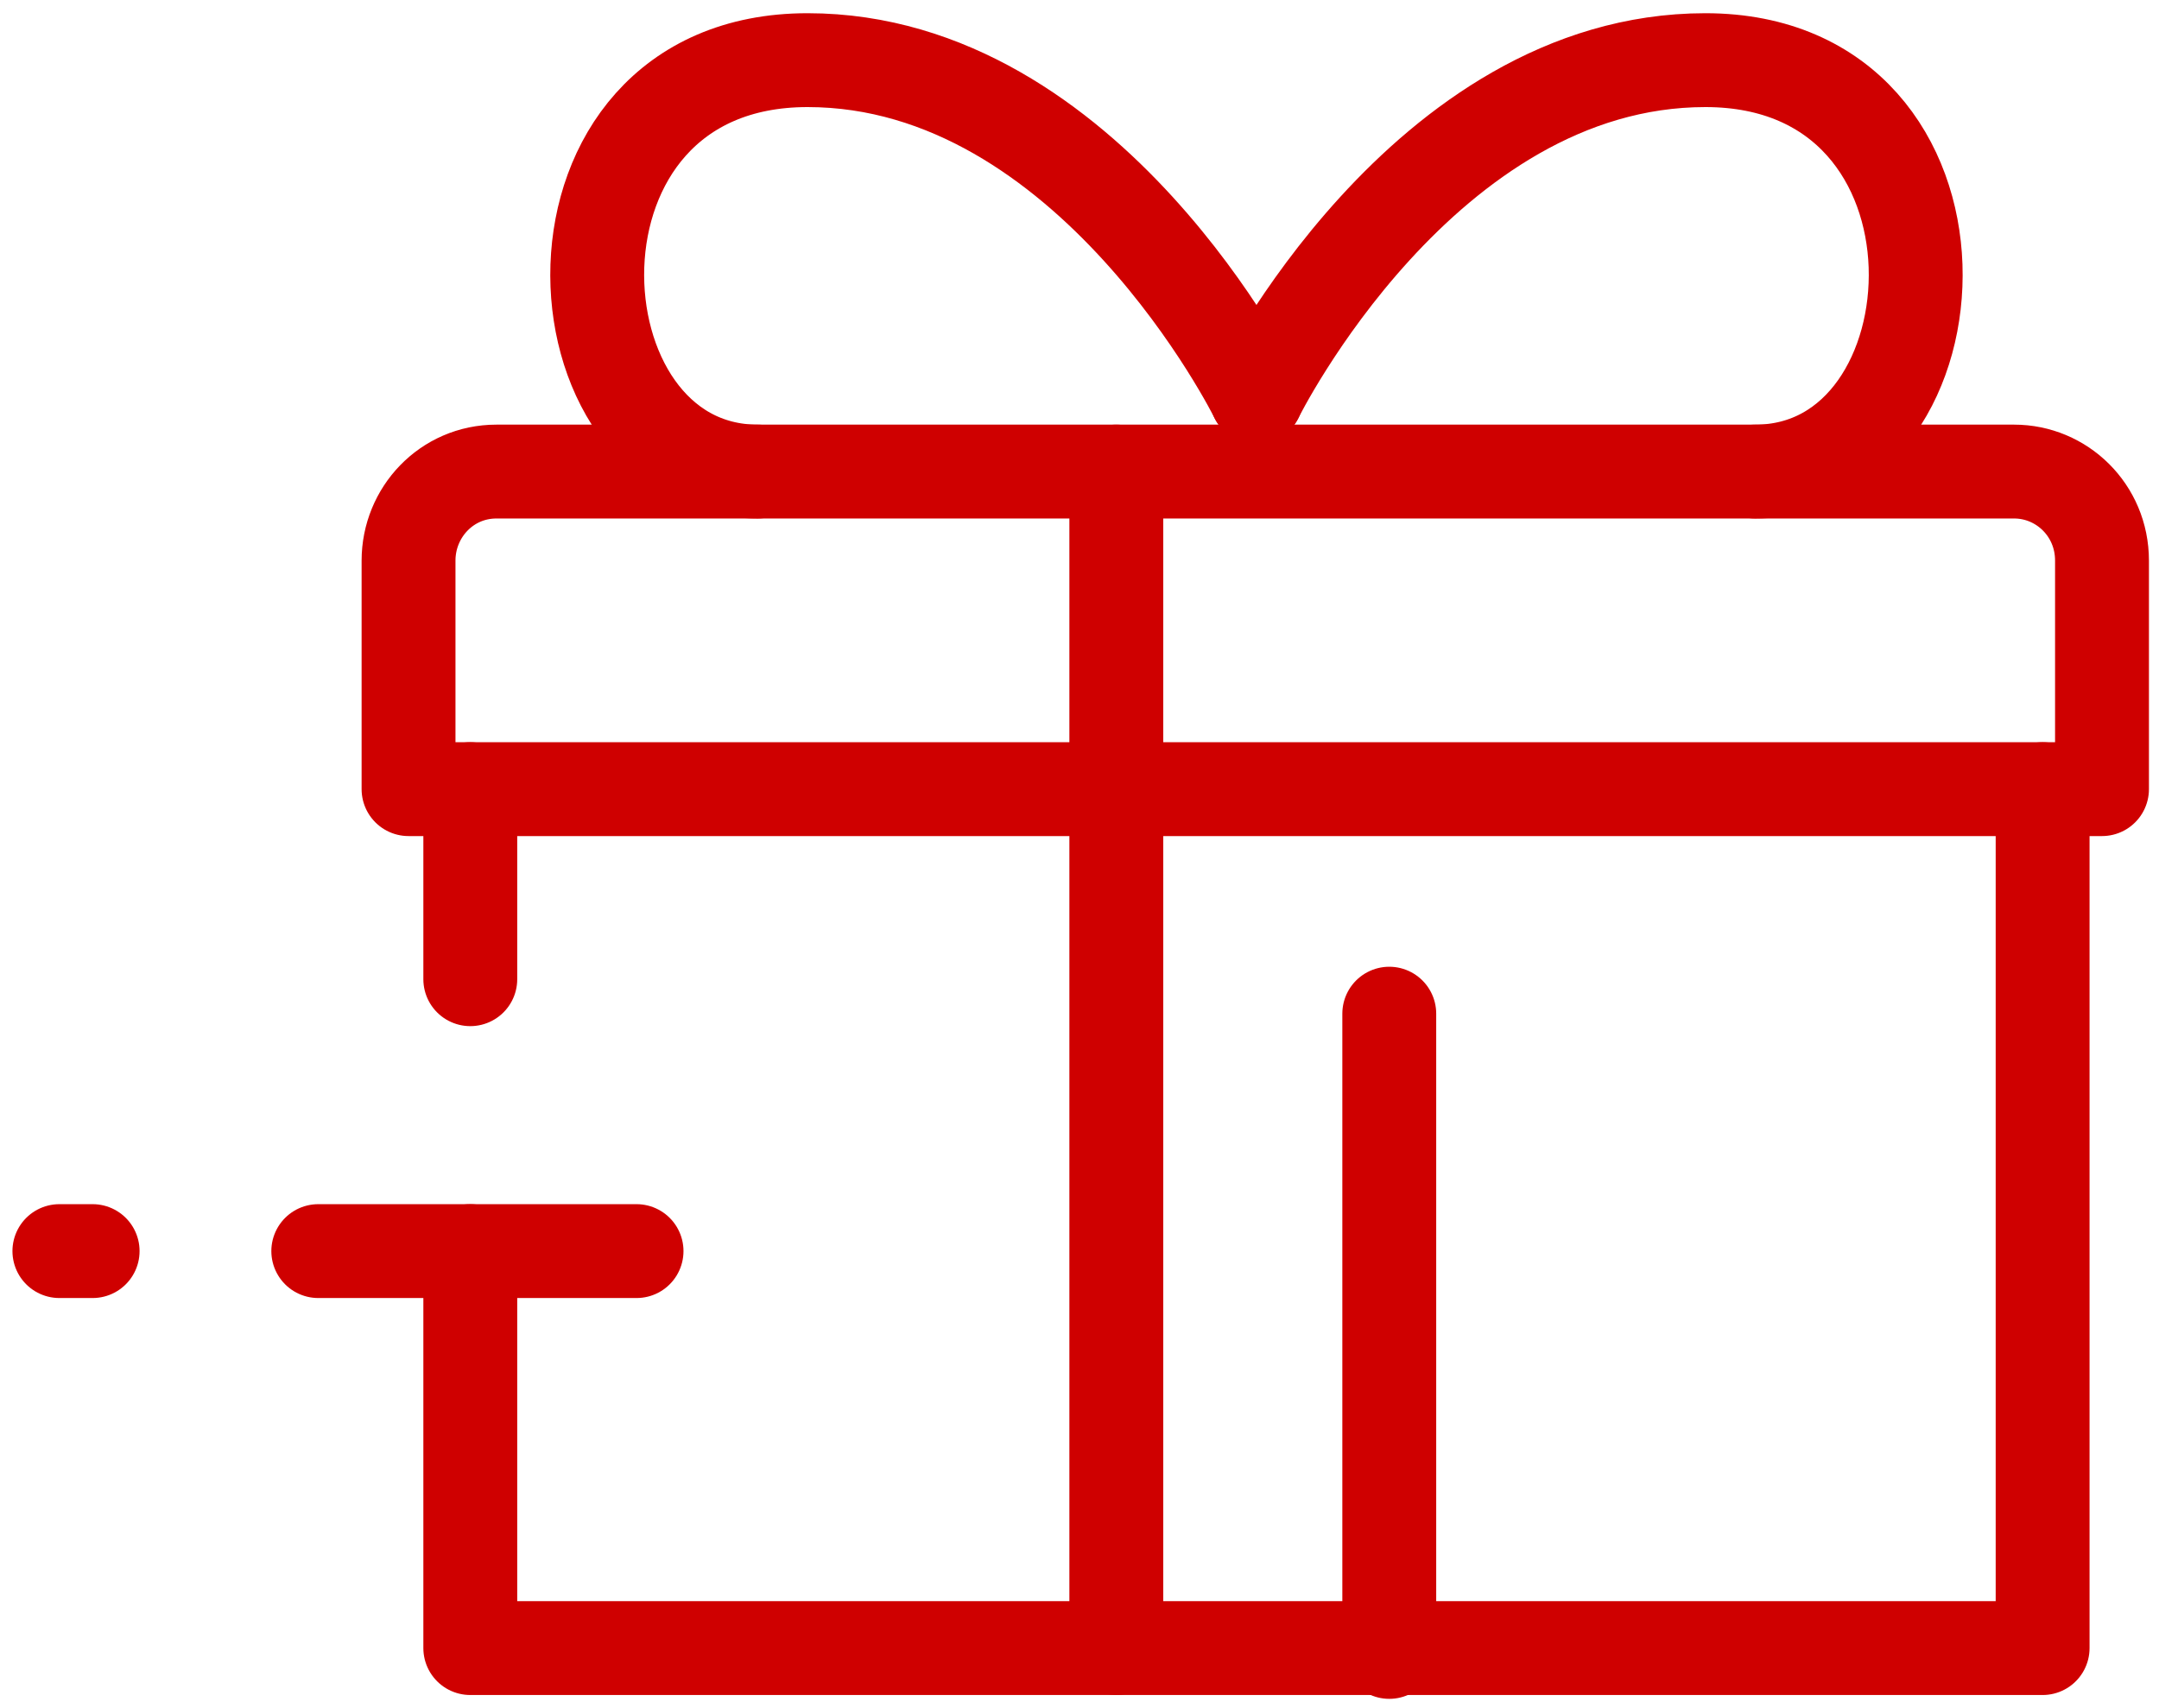
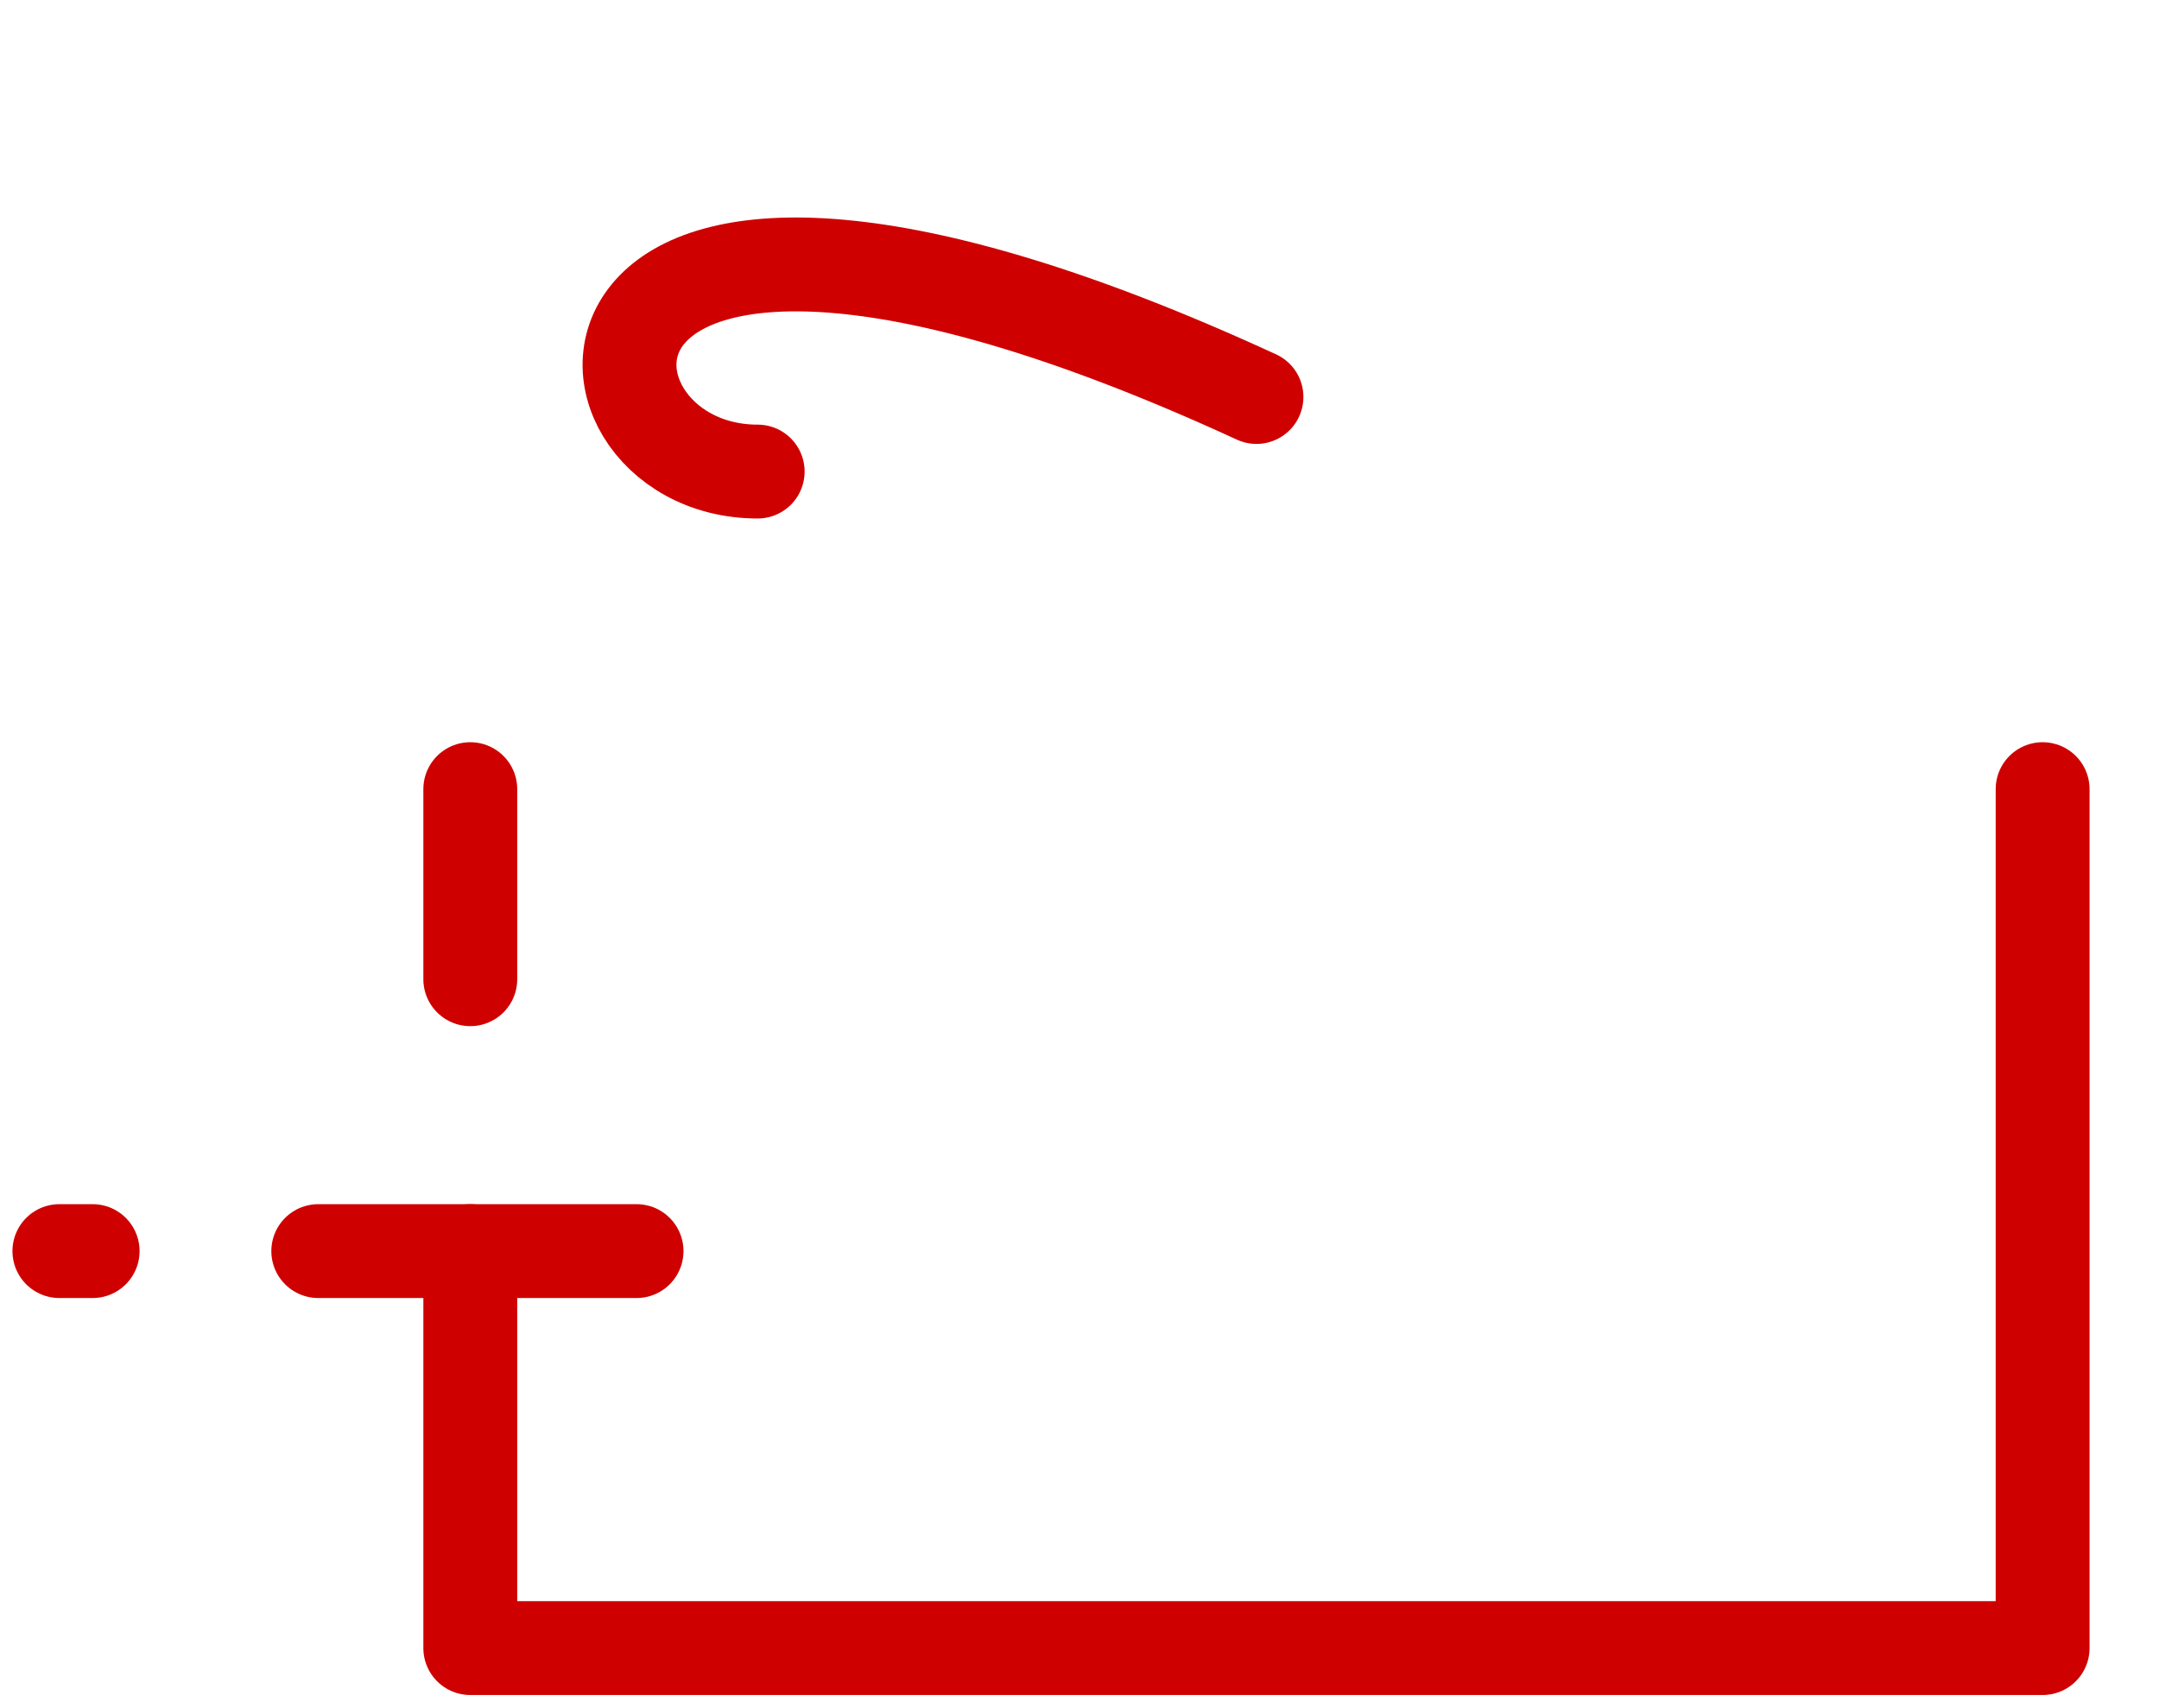
<svg xmlns="http://www.w3.org/2000/svg" width="115" height="91" viewBox="0 0 115 91" fill="none">
  <g clip-path="url(#clip0_803_5533)">
    <path d="M25.05 66.648V87.796H108.801V42.039" stroke="#CF0000" stroke-width="5" stroke-linecap="round" stroke-linejoin="round" />
-     <path d="M21.761 42.039H111.964V29.863C111.964 27.172 109.814 25.121 107.283 25.121H26.442C23.785 25.121 21.761 27.3 21.761 29.863V42.039Z" stroke="#CF0000" stroke-width="5" stroke-linecap="round" stroke-linejoin="round" />
-     <path d="M59.461 25.121V87.796" stroke="#CF0000" stroke-width="5" stroke-linecap="round" stroke-linejoin="round" />
-     <path d="M74 54L74 88" stroke="#CF0000" stroke-width="5" stroke-linecap="round" stroke-linejoin="round" />
-     <path d="M66.926 21.148C66.926 21.148 58.07 3.204 43.015 3.204C27.96 3.204 29.099 25.121 40.358 25.121" stroke="#CF0000" stroke-width="5" stroke-linecap="round" stroke-linejoin="round" />
-     <path d="M66.926 21.148C66.926 21.148 75.782 3.204 90.837 3.204C105.892 3.204 104.753 25.121 93.493 25.121" stroke="#CF0000" stroke-width="5" stroke-linecap="round" stroke-linejoin="round" />
+     <path d="M66.926 21.148C27.96 3.204 29.099 25.121 40.358 25.121" stroke="#CF0000" stroke-width="5" stroke-linecap="round" stroke-linejoin="round" />
    <path d="M16.953 66.648H33.906" stroke="#CF0000" stroke-width="5" stroke-linecap="round" stroke-linejoin="round" />
    <path d="M3.163 66.648H4.934" stroke="#CF0000" stroke-width="5" stroke-linecap="round" stroke-linejoin="round" />
    <path d="M25.05 52.164V42.039" stroke="#CF0000" stroke-width="5" stroke-linecap="round" stroke-linejoin="round" />
  </g>
  <defs>
    <clipPath id="clip0_803_5533">
      <rect width="115" height="91" fill="white" />
    </clipPath>
  </defs>
</svg>